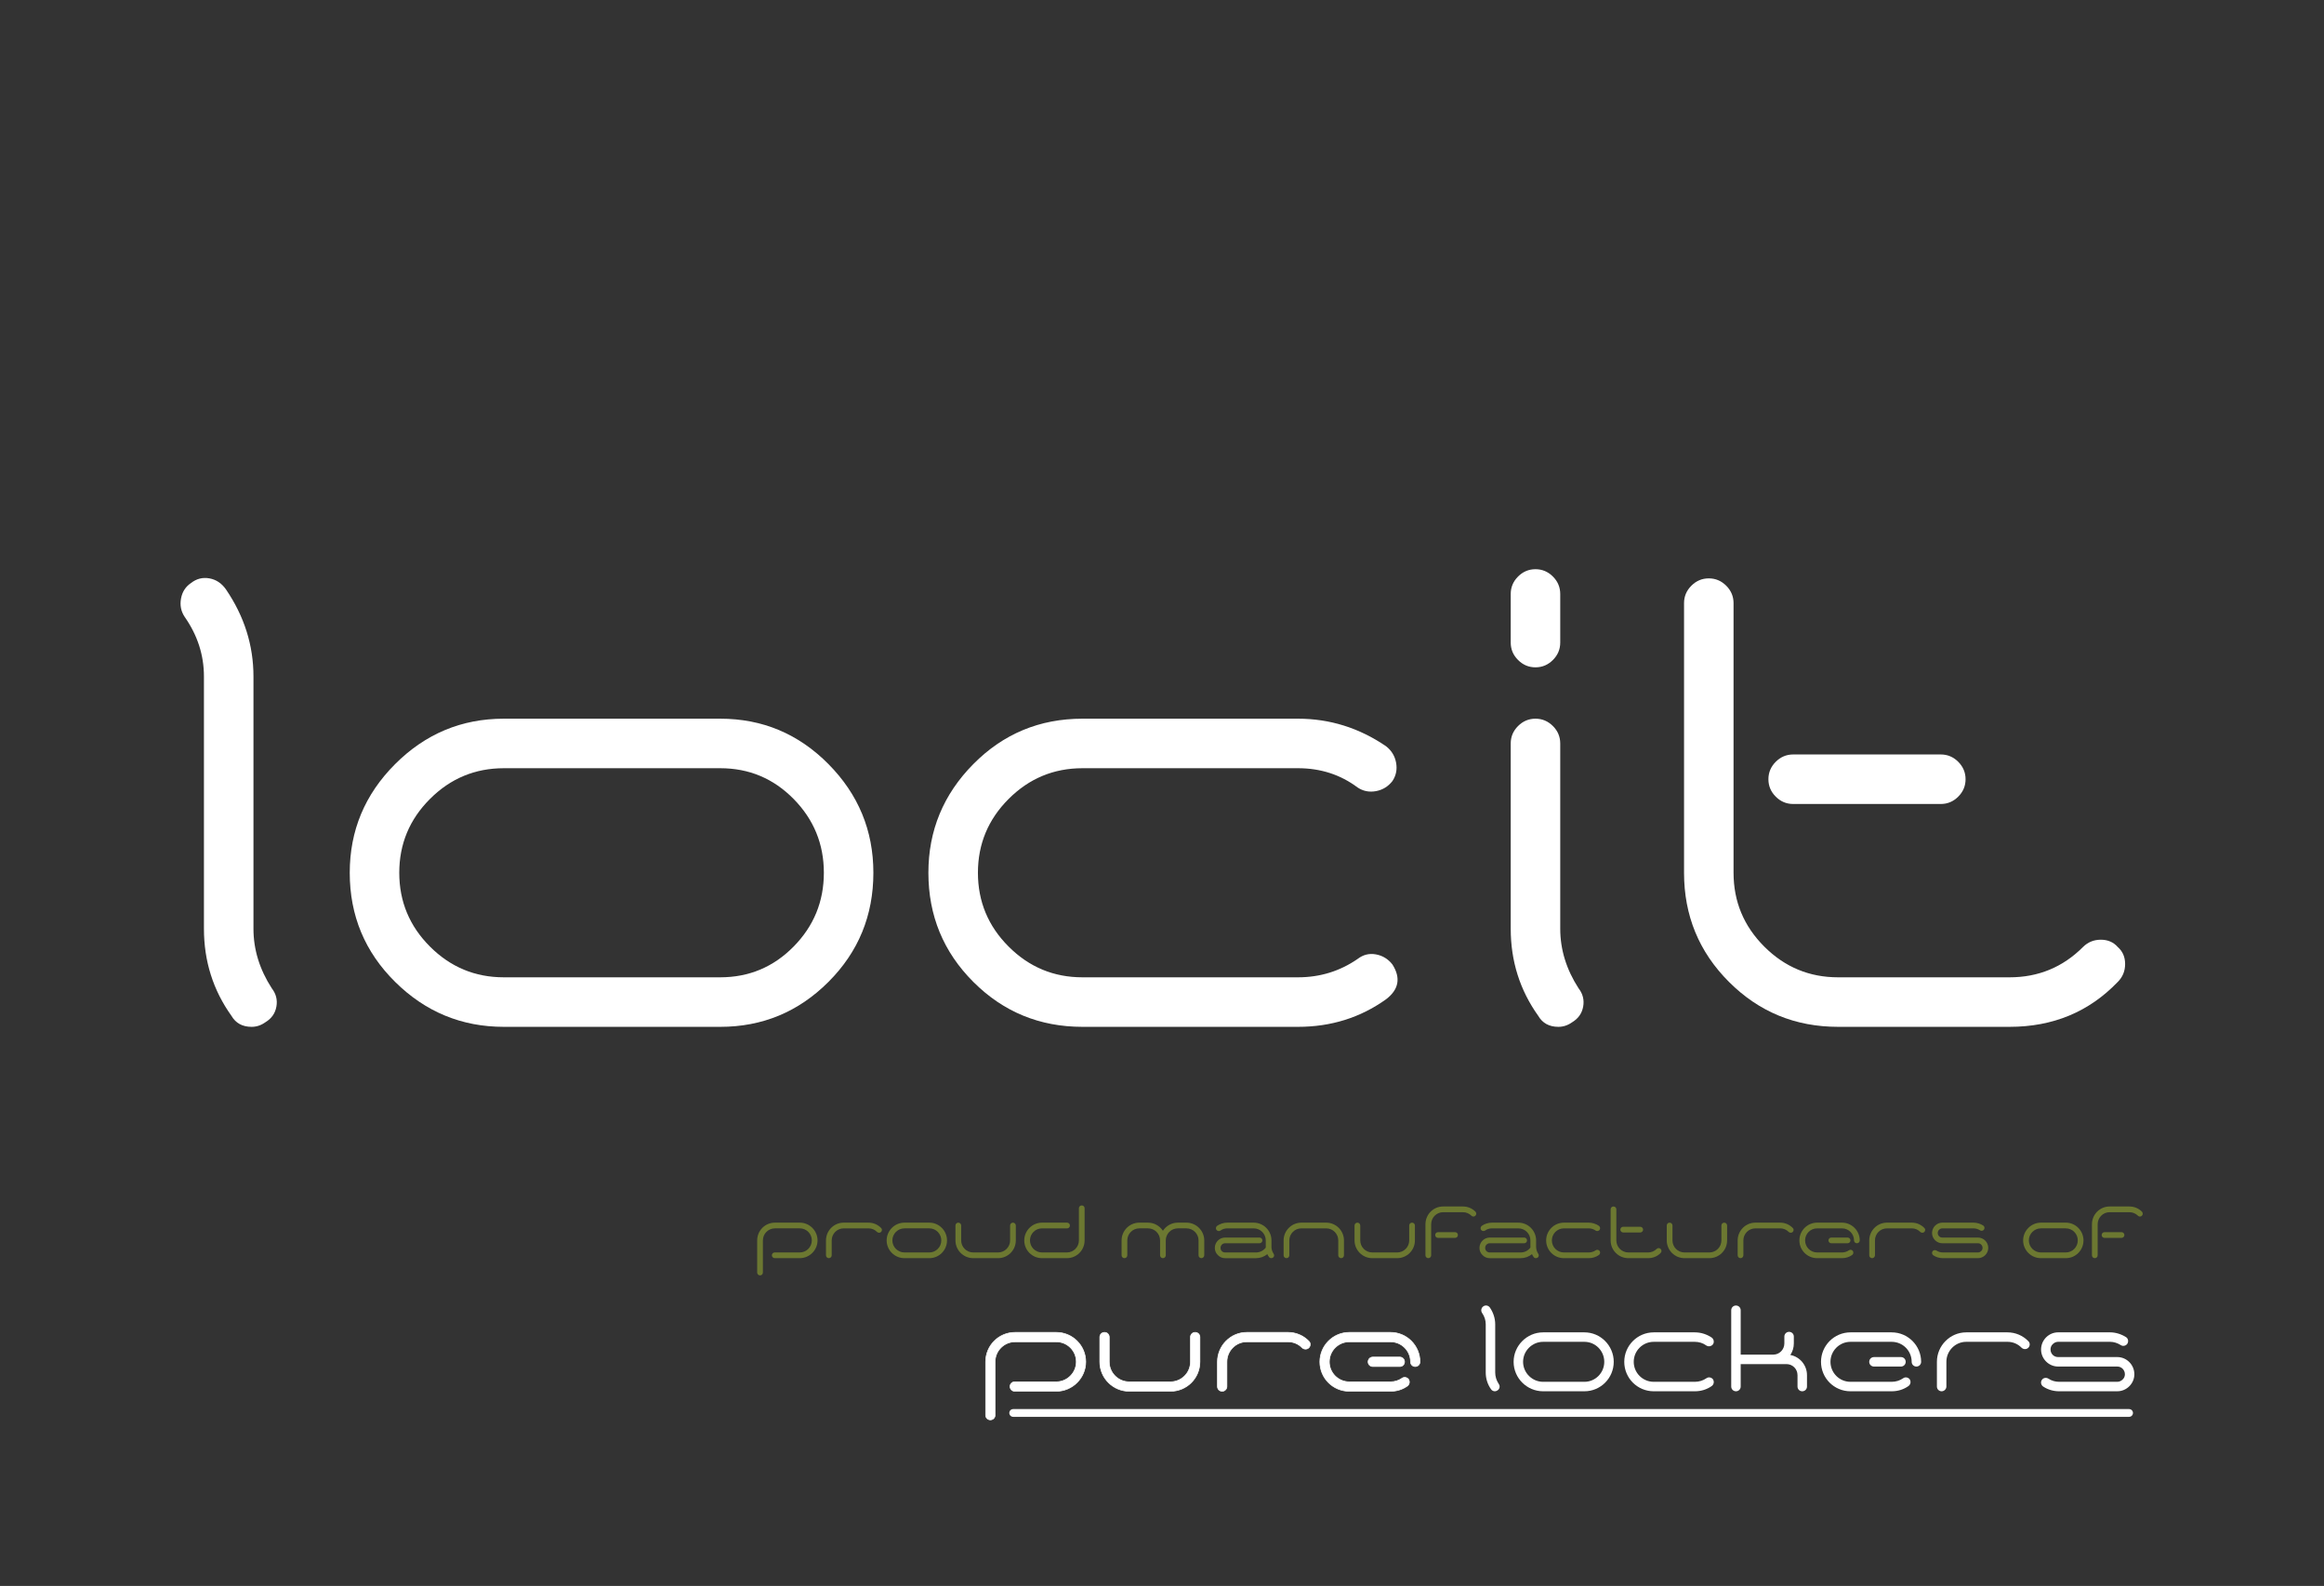
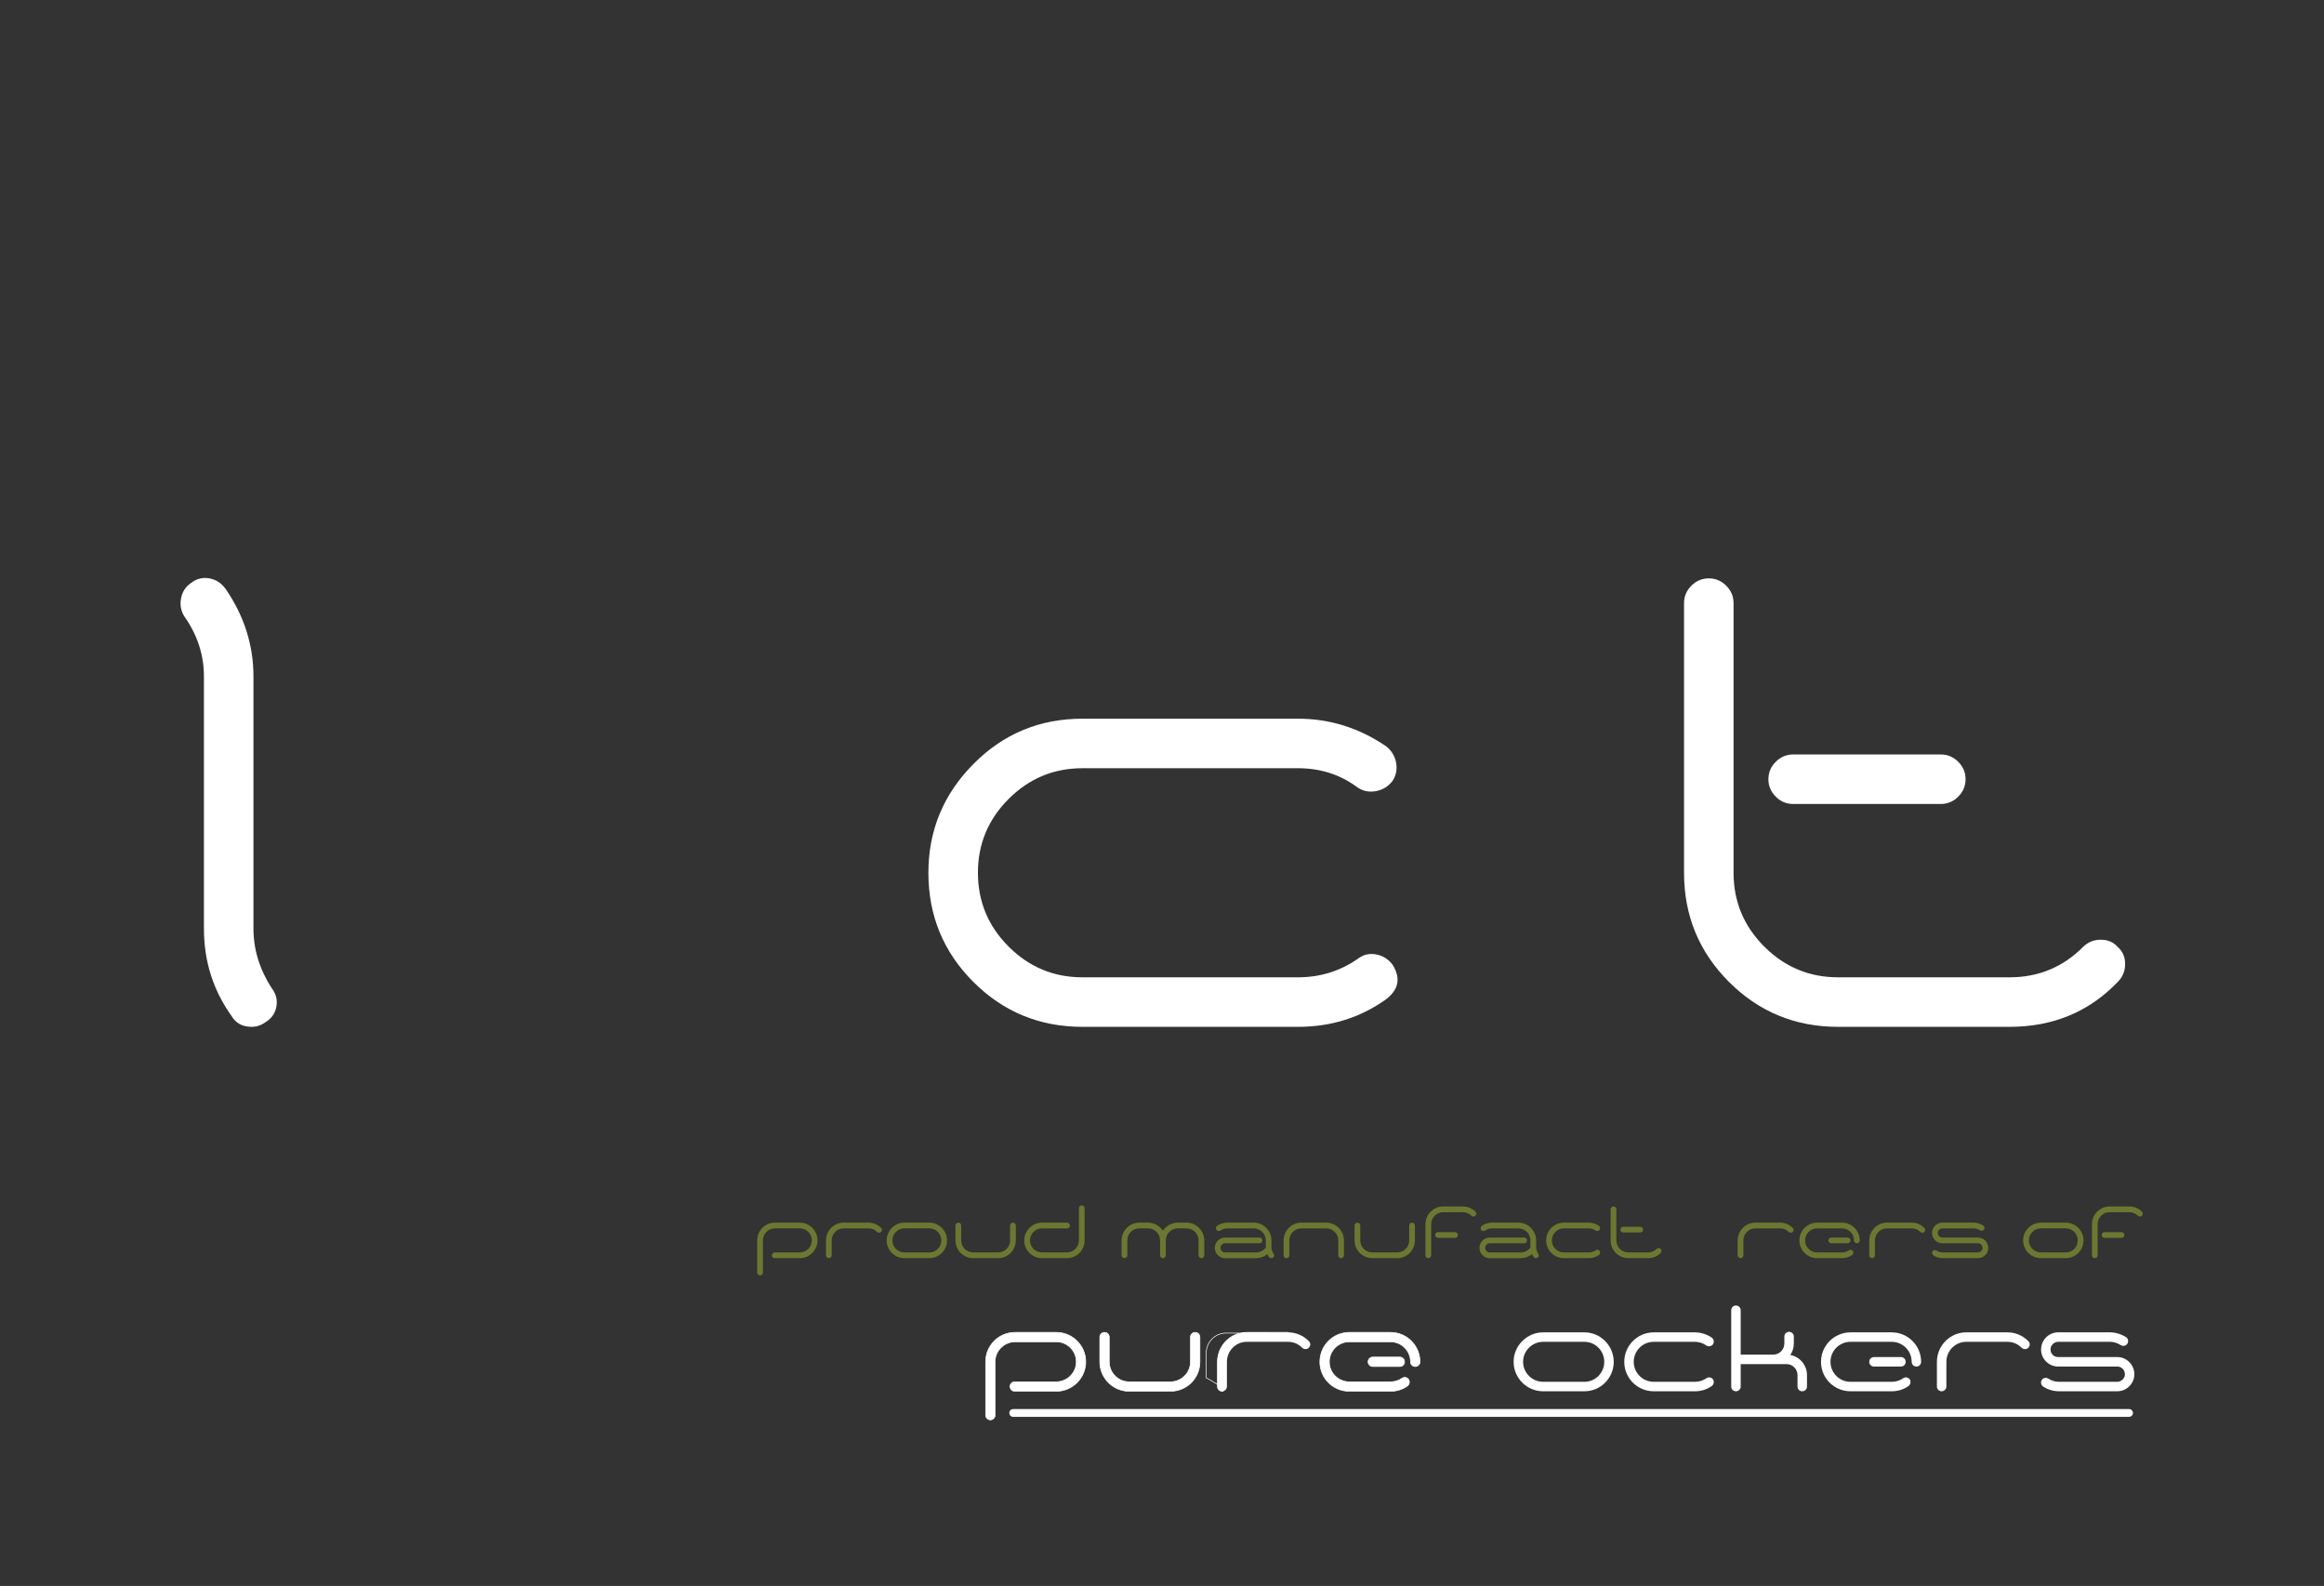
<svg xmlns="http://www.w3.org/2000/svg" xmlns:xlink="http://www.w3.org/1999/xlink" version="1.1" id="Layer_1" x="0px" y="0px" width="1499.129px" height="1022.949px" viewBox="0 0 1499.129 1022.949" enable-background="new 0 0 1499.129 1022.949" xml:space="preserve">
  <rect x="0" y="0" width="1499.129" height="1022.949" fill="#333333" stroke="none" />
  <g>
    <path fill="#FFFFFF" d="M149.301,655.236c-11.832-16.562-17.747-35.289-17.747-56.197V436.36c0-13.803-4.141-26.62-12.422-38.451   c-2.366-3.549-3.161-7.487-2.366-11.831c0.786-4.335,2.958-7.69,6.507-10.056c3.549-2.758,7.487-3.744,11.831-2.958   c4.335,0.795,7.884,3.158,10.648,7.099c11.831,17.358,17.747,36.085,17.747,56.198v162.679c0,13.412,3.938,26.23,11.831,38.451   c2.754,3.549,3.744,7.496,2.958,11.83c-0.795,4.346-3.161,7.688-7.099,10.057c-2.764,1.98-5.721,2.959-8.873,2.959   C156.4,662.335,152.056,659.968,149.301,655.236z" />
-     <path fill="#FFFFFF" d="M254.888,633.349c-19.521-19.316-29.282-42.787-29.282-70.396c0-27.211,9.761-50.578,29.282-70.101   c19.521-19.521,42.888-29.279,70.1-29.279h139.607c27.211,0,50.479,9.761,69.807,29.279c19.315,19.521,28.983,42.89,28.983,70.101   c0,27.609-9.668,51.078-28.983,70.396c-19.327,19.326-42.595,28.986-69.807,28.986H324.987   C297.775,662.335,274.409,652.675,254.888,633.349z M277.367,515.333c-13.217,13.217-19.817,29.088-19.817,47.619   c0,18.543,6.6,34.412,19.817,47.621c13.208,13.219,29.079,19.814,47.621,19.814h139.607c18.532,0,34.312-6.598,47.325-19.814   c13.014-13.207,19.521-29.078,19.521-47.621c0-18.531-6.51-34.402-19.521-47.619c-13.014-13.208-28.792-19.818-47.325-19.818   H324.987C306.446,495.516,290.575,502.125,277.367,515.333z" />
    <path fill="#FFFFFF" d="M627.862,633.349c-19.327-19.316-28.986-42.787-28.986-70.396c0-27.211,9.659-50.578,28.986-70.101   c19.315-19.521,42.786-29.279,70.396-29.279h139.018c20.502,0,39.432,5.916,56.788,17.747c3.552,2.764,5.714,6.312,6.509,10.646   c0.784,4.344,0,8.282-2.367,11.832c-2.764,3.549-6.312,5.721-10.646,6.507c-4.346,0.795-8.279,0-11.832-2.363   c-11.045-8.282-23.861-12.426-38.447-12.426H698.259c-18.542,0-34.412,6.609-47.621,19.817   c-13.217,13.219-19.814,29.088-19.814,47.621c0,18.541,6.6,34.412,19.814,47.621c13.208,13.217,29.079,19.814,47.621,19.814   h139.018c14.195,0,27.008-3.938,38.449-11.832c3.551-2.754,7.486-3.74,11.832-2.957c4.334,0.795,7.884,2.957,10.646,6.508   c5.52,8.68,4.143,16.178-4.145,22.48c-16.561,11.83-35.488,17.746-56.785,17.746H698.258   C670.648,662.335,647.181,652.675,627.862,633.349z" />
-     <path fill="#FFFFFF" d="M974.514,414.473V383.12c0-4.335,1.57-8.079,4.732-11.24c3.15-3.152,6.895-4.729,11.238-4.729   c4.336,0,8.078,1.578,11.236,4.729c3.152,3.161,4.732,6.905,4.732,11.24v31.353c0,4.347-1.58,8.087-4.732,11.239   c-3.158,3.161-6.9,4.732-11.236,4.732c-4.348,0-8.088-1.571-11.238-4.732C976.084,422.56,974.514,418.817,974.514,414.473z    M992.26,655.236c-11.832-16.562-17.746-35.289-17.746-56.197V479.544c0-4.335,1.57-8.079,4.732-11.24   c3.15-3.149,6.895-4.729,11.238-4.729c4.336,0,8.078,1.581,11.238,4.729c3.15,3.161,4.73,6.905,4.73,11.24v119.495   c0,13.412,3.938,26.229,11.832,38.451c2.754,3.549,3.744,7.496,2.957,11.832c-0.795,4.344-3.16,7.688-7.1,10.057   c-2.766,1.98-5.723,2.957-8.873,2.957C999.357,662.335,995.014,659.968,992.26,655.236z" />
    <path fill="#FFFFFF" d="M1115.297,633.349c-19.326-19.316-28.984-42.787-28.984-70.396V389.036c0-4.335,1.57-8.079,4.73-11.24   c3.152-3.152,6.896-4.729,11.24-4.729c4.334,0,8.078,1.578,11.238,4.729c3.15,3.161,4.73,6.905,4.73,11.24v173.917   c0,18.543,6.601,34.412,19.816,47.621c13.209,13.219,29.08,19.814,47.621,19.814h110.619c18.531,0,34.312-6.506,47.324-19.52   c3.152-3.152,6.996-4.732,11.535-4.732c4.529,0,8.182,1.58,10.943,4.732c3.15,2.764,4.73,6.414,4.73,10.941   c0,4.537-1.579,8.385-4.73,11.535c-18.541,19.326-41.809,28.986-69.804,28.986h-110.62   C1158.084,662.335,1134.616,652.675,1115.297,633.349z M1145.467,513.853c-3.162-3.149-4.73-6.894-4.73-11.237   c0-4.335,1.568-8.078,4.73-11.239c3.152-3.152,6.896-4.732,11.24-4.732h95.24c4.334,0,8.078,1.581,11.238,4.732   c3.15,3.161,4.73,6.904,4.73,11.239c0,4.345-1.58,8.088-4.73,11.237c-3.16,3.162-6.904,4.732-11.238,4.732h-95.24   C1152.362,518.585,1148.62,517.015,1145.467,513.853z" />
  </g>
  <g>
    <g opacity="0.7">
      <g>
        <g>
          <g>
            <g>
              <defs>
                <rect id="SVGID_1_" x="488.433" y="777.525" width="893.769" height="45.131" />
              </defs>
              <clipPath id="SVGID_2_">
                <use xlink:href="#SVGID_1_" overflow="visible" />
              </clipPath>
              <path clip-path="url(#SVGID_2_)" fill="#849630" d="M490.274,822.656c-1.022,0-1.844-0.816-1.844-1.842v-20.727        c0-6.34,5.113-11.455,11.454-11.455h16.021c6.271,0,11.454,5.115,11.454,11.455c0,6.271-5.184,11.453-11.454,11.453H499.75        c-1.021,0-1.841-0.887-1.841-1.84c0-1.023,0.816-1.842,1.841-1.842h16.157c4.295,0,7.771-3.545,7.771-7.771        c0-4.295-3.477-7.77-7.771-7.77h-16.021c-4.295,0-7.771,3.477-7.771,7.77v20.727        C492.115,821.839,491.297,822.656,490.274,822.656" />
            </g>
          </g>
        </g>
        <g>
          <g>
            <g>
              <defs>
                <rect id="SVGID_3_" x="488.433" y="777.525" width="893.769" height="45.131" />
              </defs>
              <clipPath id="SVGID_4_">
                <use xlink:href="#SVGID_3_" overflow="visible" />
              </clipPath>
              <path clip-path="url(#SVGID_4_)" fill="#849630" d="M534.657,811.544c-1.022,0-1.841-0.816-1.841-1.842v-9.611        c0-6.271,5.11-11.455,11.386-11.455h16.089c3,0,5.932,1.229,8.045,3.41c0.75,0.684,0.75,1.84,0,2.59        c-0.681,0.684-1.841,0.684-2.591,0c-1.434-1.5-3.408-2.316-5.454-2.316h-16.089c-4.229,0-7.704,3.479-7.704,7.771v9.611        C536.498,810.726,535.612,811.544,534.657,811.544" />
            </g>
          </g>
        </g>
        <g>
          <g>
            <g>
              <defs>
                <rect id="SVGID_5_" x="488.433" y="777.525" width="893.769" height="45.131" />
              </defs>
              <clipPath id="SVGID_6_">
                <use xlink:href="#SVGID_5_" overflow="visible" />
              </clipPath>
              <path clip-path="url(#SVGID_6_)" fill="#849630" d="M583.404,811.544c-6.272,0-11.454-5.115-11.454-11.455        c0-6.27,5.182-11.453,11.454-11.453h16.089c6.271,0,11.386,5.186,11.386,11.453c0,6.34-5.113,11.455-11.386,11.455H583.404z         M583.404,792.318c-4.229,0-7.772,3.477-7.772,7.771c0,4.293,3.545,7.771,7.772,7.771h16.089c4.227,0,7.704-3.48,7.704-7.771        c0-4.295-3.479-7.771-7.704-7.771H583.404z" />
            </g>
          </g>
        </g>
        <g>
          <g>
            <g>
              <defs>
                <rect id="SVGID_7_" x="488.433" y="777.525" width="893.769" height="45.131" />
              </defs>
              <clipPath id="SVGID_8_">
                <use xlink:href="#SVGID_7_" overflow="visible" />
              </clipPath>
              <path clip-path="url(#SVGID_8_)" fill="#849630" d="M627.787,811.544c-6.272,0-11.454-5.113-11.454-11.453v-9.611        c0-1.023,0.819-1.844,1.841-1.844c1.023,0,1.841,0.818,1.841,1.844v9.611c0,4.295,3.479,7.771,7.772,7.771h16.021        c4.296,0,7.772-3.479,7.772-7.771v-9.611c0-1.023,0.818-1.844,1.841-1.844c1.023,0,1.841,0.818,1.841,1.844v9.611        c0,6.34-5.11,11.453-11.454,11.453H627.787z" />
            </g>
          </g>
        </g>
        <g>
          <g>
            <g>
              <defs>
                <rect id="SVGID_9_" x="488.433" y="777.525" width="893.769" height="45.131" />
              </defs>
              <clipPath id="SVGID_10_">
                <use xlink:href="#SVGID_9_" overflow="visible" />
              </clipPath>
              <path clip-path="url(#SVGID_10_)" fill="#849630" d="M672.17,811.544c-6.34,0-11.454-5.113-11.454-11.453        c0-6.271,5.114-11.455,11.454-11.455h16.158c1.021,0,1.841,0.818,1.841,1.844c0,1.02-0.819,1.84-1.841,1.84H672.17        c-4.295,0-7.771,3.479-7.771,7.771s3.477,7.771,7.771,7.771h16.021c4.295,0,7.771-3.479,7.771-7.771v-20.729        c0-1.021,0.818-1.84,1.841-1.84c1.023,0,1.841,0.816,1.841,1.84v20.729c0,6.34-5.11,11.453-11.451,11.453H672.17        L672.17,811.544z" />
            </g>
          </g>
        </g>
        <g>
          <g>
            <g>
              <defs>
                <rect id="SVGID_11_" x="488.433" y="777.525" width="893.769" height="45.131" />
              </defs>
              <clipPath id="SVGID_12_">
                <use xlink:href="#SVGID_11_" overflow="visible" />
              </clipPath>
              <path clip-path="url(#SVGID_12_)" fill="#849630" d="M765.368,788.636c6.271,0,11.453,5.186,11.453,11.453v9.613        c0,1.023-0.889,1.84-1.841,1.84c-1.022,0-1.843-0.814-1.843-1.84v-9.613c0-4.295-3.545-7.77-7.771-7.77h-5.592        c-4.295,0-7.771,3.475-7.771,7.77v9.613c0,1.023-0.816,1.84-1.84,1.84c-1.024,0-1.841-0.814-1.841-1.84v-9.613        c0-4.295-3.479-7.77-7.772-7.77h-5.591c-4.295,0-7.771,3.475-7.771,7.77v9.613c0,1.023-0.818,1.84-1.844,1.84        c-1.021,0-1.84-0.814-1.84-1.84v-9.613c0-6.27,5.113-11.453,11.453-11.453h5.591c4.022,0,7.567,2.113,9.614,5.25        c2.045-3.137,5.59-5.25,9.611-5.25H765.368z" />
            </g>
          </g>
        </g>
        <g>
          <g>
            <g>
              <defs>
                <rect id="SVGID_13_" x="488.433" y="777.525" width="893.769" height="45.131" />
              </defs>
              <clipPath id="SVGID_14_">
                <use xlink:href="#SVGID_13_" overflow="visible" />
              </clipPath>
              <path clip-path="url(#SVGID_14_)" fill="#849630" d="M821.135,811.203c-0.342,0.205-0.682,0.342-1.092,0.342        c-0.545,0-1.158-0.271-1.498-0.816c-0.41-0.547-0.75-1.16-1.021-1.771c-2.048,1.637-4.568,2.59-7.295,2.59H790.25        c-1.77,0-3.408-0.682-4.635-1.979c-1.295-1.229-1.979-2.861-1.979-4.637c0-3.682,3-6.682,6.613-6.682h22.225        c1.023,0,1.846,0.816,1.846,1.842c0,1.021-0.82,1.84-1.846,1.84H790.25c-1.637,0-2.932,1.363-2.932,3        c0,1.639,1.295,2.934,2.932,2.934h19.979c2.451,0,4.771-1.158,6.271-3.137v-0.479v-4.158c0-4.297-3.475-7.771-7.771-7.771        h-17.047c-1.637,0-3.137,0.479-4.432,1.434c-0.887,0.545-1.977,0.34-2.59-0.479c-0.547-0.818-0.34-1.979,0.477-2.594        c1.908-1.295,4.158-2.045,6.545-2.045h17.047c6.342,0,11.451,5.184,11.451,11.455v4.158c0,1.566,0.479,3.066,1.363,4.432        C822.159,809.5,821.954,810.658,821.135,811.203" />
            </g>
          </g>
        </g>
        <g>
          <g>
            <g>
              <defs>
                <rect id="SVGID_15_" x="488.433" y="777.525" width="893.769" height="45.131" />
              </defs>
              <clipPath id="SVGID_16_">
                <use xlink:href="#SVGID_15_" overflow="visible" />
              </clipPath>
              <path clip-path="url(#SVGID_16_)" fill="#849630" d="M865.11,811.544c-1.023,0-1.844-0.816-1.844-1.842v-9.611        c0-4.297-3.477-7.771-7.771-7.771h-16.021c-4.295,0-7.771,3.479-7.771,7.771v9.611c0,1.023-0.818,1.842-1.84,1.842        c-1.023,0-1.843-0.816-1.843-1.842v-9.611c0-6.271,5.112-11.455,11.452-11.455h16.021c6.342,0,11.453,5.184,11.453,11.455        v9.611C866.95,810.726,866.131,811.544,865.11,811.544" />
            </g>
          </g>
        </g>
        <g>
          <g>
            <g>
              <defs>
                <rect id="SVGID_17_" x="488.433" y="777.525" width="893.769" height="45.131" />
              </defs>
              <clipPath id="SVGID_18_">
                <use xlink:href="#SVGID_17_" overflow="visible" />
              </clipPath>
              <path clip-path="url(#SVGID_18_)" fill="#849630" d="M885.221,811.544c-6.27,0-11.453-5.113-11.453-11.453v-9.611        c0-1.023,0.818-1.844,1.846-1.844c1.02,0,1.84,0.818,1.84,1.844v9.611c0,4.295,3.477,7.771,7.771,7.771h16.021        c4.295,0,7.771-3.479,7.771-7.771v-9.611c0-1.023,0.816-1.844,1.844-1.844c1.021,0,1.842,0.818,1.842,1.844v9.611        c0,6.34-5.115,11.453-11.455,11.453H885.221z" />
            </g>
          </g>
        </g>
        <g>
          <g>
            <g>
              <defs>
                <rect id="SVGID_19_" x="488.433" y="777.525" width="893.769" height="45.131" />
              </defs>
              <clipPath id="SVGID_20_">
                <use xlink:href="#SVGID_19_" overflow="visible" />
              </clipPath>
              <path clip-path="url(#SVGID_20_)" fill="#849630" d="M921.356,811.544c-1.023,0-1.844-0.816-1.844-1.842V789.66        c0-6.342,5.113-11.453,11.387-11.453h12.749c3.065,0,5.933,1.158,8.112,3.34c0.684,0.75,0.684,1.908,0,2.59        c-0.75,0.75-1.907,0.75-2.592,0c-1.5-1.432-3.408-2.246-5.521-2.246h-12.75c-4.229,0-7.703,3.477-7.703,7.77v20.043        C923.196,810.724,922.377,811.544,921.356,811.544 M927.627,798.455c-1.021,0-1.842-0.818-1.842-1.842        c0-1.021,0.82-1.842,1.842-1.842h10.979c1.021,0,1.842,0.816,1.842,1.842c0,1.02-0.818,1.842-1.842,1.842H927.627z" />
            </g>
          </g>
        </g>
        <g>
          <g>
            <g>
              <defs>
                <rect id="SVGID_21_" x="488.433" y="777.525" width="893.769" height="45.131" />
              </defs>
              <clipPath id="SVGID_22_">
                <use xlink:href="#SVGID_21_" overflow="visible" />
              </clipPath>
              <path clip-path="url(#SVGID_22_)" fill="#849630" d="M991.852,811.203c-0.344,0.205-0.684,0.342-1.094,0.342        c-0.545,0-1.156-0.271-1.498-0.816c-0.408-0.547-0.75-1.16-1.021-1.771c-2.045,1.637-4.568,2.59-7.295,2.59h-19.979        c-1.77,0-3.408-0.682-4.635-1.979c-1.295-1.229-1.977-2.861-1.977-4.637c0-3.682,2.998-6.682,6.609-6.682h22.229        c1.021,0,1.842,0.816,1.842,1.842c0,1.021-0.82,1.84-1.842,1.84h-22.229c-1.637,0-2.932,1.363-2.932,3        c0,1.639,1.295,2.934,2.932,2.934h19.979c2.452,0,4.77-1.158,6.27-3.137v-0.479v-4.158c0-4.297-3.475-7.771-7.77-7.771        h-17.046c-1.64,0-3.14,0.479-4.435,1.434c-0.887,0.545-1.977,0.34-2.59-0.479c-0.547-0.818-0.34-1.979,0.478-2.594        c1.907-1.295,4.157-2.045,6.547-2.045h17.046c6.34,0,11.452,5.184,11.452,11.455v4.158c0,1.566,0.478,3.066,1.36,4.432        C992.874,809.5,992.668,810.658,991.852,811.203" />
            </g>
          </g>
        </g>
        <g>
          <g>
            <g>
              <defs>
                <rect id="SVGID_23_" x="488.433" y="777.525" width="893.769" height="45.131" />
              </defs>
              <clipPath id="SVGID_24_">
                <use xlink:href="#SVGID_23_" overflow="visible" />
              </clipPath>
              <path clip-path="url(#SVGID_24_)" fill="#849630" d="M1008.827,811.544c-6.342,0-11.455-5.113-11.455-11.453        c0-6.271,5.113-11.455,11.455-11.455h16.02c2.318,0,4.639,0.75,6.548,2.045c0.815,0.615,1.021,1.771,0.478,2.594        c-0.613,0.816-1.771,1.02-2.59,0.479c-1.297-0.955-2.865-1.434-4.433-1.434h-16.021c-4.295,0-7.771,3.479-7.771,7.771        s3.478,7.771,7.771,7.771h16.021c1.565,0,3.136-0.48,4.433-1.363c0.817-0.613,1.977-0.408,2.59,0.408        c0.545,0.887,0.342,1.979-0.478,2.592c-1.909,1.363-4.229,2.045-6.548,2.045H1008.827L1008.827,811.544z" />
            </g>
          </g>
        </g>
        <g>
          <g>
            <g>
              <defs>
                <rect id="SVGID_25_" x="488.433" y="777.525" width="893.769" height="45.131" />
              </defs>
              <clipPath id="SVGID_26_">
                <use xlink:href="#SVGID_25_" overflow="visible" />
              </clipPath>
              <path clip-path="url(#SVGID_26_)" fill="#849630" d="M1050.415,811.542c-6.34,0-11.453-5.113-11.453-11.453v-20.043        c0-1.021,0.816-1.84,1.842-1.84c1.021,0,1.839,0.816,1.839,1.84v20.043c0,4.295,3.479,7.773,7.772,7.773h12.75        c2.045,0,4.021-0.82,5.453-2.25c0.75-0.75,1.908-0.75,2.592,0c0.75,0.68,0.75,1.84,0,2.59c-2.115,2.182-4.979,3.34-8.045,3.34        H1050.415L1050.415,811.542z M1047.073,794.978c-1.021,0-1.84-0.818-1.84-1.846c0-1.02,0.816-1.84,1.84-1.84h10.979        c1.021,0,1.84,0.818,1.84,1.84c0,1.023-0.816,1.846-1.84,1.846H1047.073z" />
            </g>
          </g>
        </g>
        <g>
          <g>
            <g>
              <defs>
                <rect id="SVGID_27_" x="488.433" y="777.525" width="893.769" height="45.131" />
              </defs>
              <clipPath id="SVGID_28_">
                <use xlink:href="#SVGID_27_" overflow="visible" />
              </clipPath>
-               <path clip-path="url(#SVGID_28_)" fill="#849630" d="M1086.616,811.544c-6.271,0-11.451-5.113-11.451-11.453v-9.611        c0-1.023,0.814-1.844,1.84-1.844c1.021,0,1.842,0.818,1.842,1.844v9.611c0,4.295,3.479,7.771,7.771,7.771h16.02        c4.295,0,7.773-3.479,7.773-7.771v-9.611c0-1.023,0.814-1.844,1.842-1.844c1.021,0,1.84,0.818,1.84,1.844v9.611        c0,6.34-5.113,11.453-11.455,11.453H1086.616z" />
            </g>
          </g>
        </g>
        <g>
          <g>
            <g>
              <defs>
                <rect id="SVGID_29_" x="488.433" y="777.525" width="893.769" height="45.131" />
              </defs>
              <clipPath id="SVGID_30_">
                <use xlink:href="#SVGID_29_" overflow="visible" />
              </clipPath>
              <path clip-path="url(#SVGID_30_)" fill="#849630" d="M1122.75,811.544c-1.021,0-1.84-0.816-1.84-1.842v-9.611        c0-6.271,5.113-11.455,11.385-11.455h16.09c3,0,5.934,1.229,8.045,3.41c0.75,0.684,0.75,1.84,0,2.59        c-0.682,0.684-1.842,0.684-2.592,0c-1.432-1.5-3.408-2.316-5.453-2.316h-16.09c-4.227,0-7.703,3.479-7.703,7.771v9.611        C1124.592,810.726,1123.706,811.544,1122.75,811.544" />
            </g>
          </g>
        </g>
        <g>
          <g>
            <g>
              <defs>
                <rect id="SVGID_31_" x="488.433" y="777.525" width="893.769" height="45.131" />
              </defs>
              <clipPath id="SVGID_32_">
                <use xlink:href="#SVGID_31_" overflow="visible" />
              </clipPath>
              <path clip-path="url(#SVGID_32_)" fill="#849630" d="M1172.178,811.542c-6.34,0-11.453-5.111-11.453-11.453        c0-6.27,5.113-11.453,11.453-11.453h16.023c6.34,0,11.453,5.186,11.453,11.453c0,1.023-0.818,1.842-1.844,1.842        c-1.022,0-1.842-0.814-1.842-1.842c0-4.295-3.477-7.77-7.77-7.77h-16.023c-4.295,0-7.771,3.475-7.771,7.77        s3.479,7.773,7.771,7.773h16.023c1.635,0,3.135-0.48,4.43-1.365c0.82-0.613,1.979-0.408,2.592,0.41        c0.545,0.885,0.344,1.977-0.477,2.59c-1.91,1.365-4.16,2.045-6.545,2.045H1172.178L1172.178,811.542z M1181.314,801.931        c-1.021,0-1.843-0.814-1.843-1.842c0-1.021,0.818-1.84,1.843-1.84h10.498c1.021,0,1.843,0.818,1.843,1.84        c0,1.023-0.818,1.842-1.843,1.842H1181.314z" />
            </g>
          </g>
        </g>
        <g>
          <g>
            <g>
              <defs>
                <rect id="SVGID_33_" x="488.433" y="777.525" width="893.769" height="45.131" />
              </defs>
              <clipPath id="SVGID_34_">
                <use xlink:href="#SVGID_33_" overflow="visible" />
              </clipPath>
              <path clip-path="url(#SVGID_34_)" fill="#849630" d="M1207.631,811.544c-1.021,0-1.842-0.816-1.842-1.842v-9.611        c0-6.271,5.113-11.455,11.385-11.455h16.092c3,0,5.934,1.229,8.045,3.41c0.75,0.684,0.75,1.84,0,2.59        c-0.684,0.684-1.842,0.684-2.592,0c-1.432-1.5-3.408-2.316-5.453-2.316h-16.092c-4.227,0-7.701,3.479-7.701,7.771v9.611        C1209.473,810.726,1208.584,811.544,1207.631,811.544" />
            </g>
          </g>
        </g>
        <g>
          <g>
            <g>
              <defs>
                <rect id="SVGID_35_" x="488.433" y="777.525" width="893.769" height="45.131" />
              </defs>
              <clipPath id="SVGID_36_">
                <use xlink:href="#SVGID_35_" overflow="visible" />
              </clipPath>
              <path clip-path="url(#SVGID_36_)" fill="#849630" d="M1253.309,811.544c-2.182,0-4.359-0.613-6.203-1.842        c-0.814-0.545-1.092-1.703-0.547-2.521c0.547-0.889,1.705-1.094,2.594-0.547c1.227,0.816,2.656,1.229,4.156,1.229h22.637        c0.75,0,1.5-0.34,2.047-0.885c0.609-0.547,0.885-1.297,0.885-2.047c0-1.639-1.295-3-2.932-3h-23.043        c-3.613,0-6.613-3-6.613-6.613c0-3.684,3-6.684,6.613-6.684h20.18c2.182,0,4.363,0.684,6.205,1.844        c0.885,0.545,1.09,1.703,0.545,2.59c-0.545,0.816-1.705,1.092-2.521,0.545c-1.297-0.816-2.729-1.295-4.229-1.295h-20.18        c-0.75,0-1.5,0.342-2.049,0.887c-0.609,0.547-0.887,1.297-0.887,2.113c0,1.637,1.295,2.934,2.936,2.934h23.043        c3.609,0,6.609,2.998,6.609,6.684c0,3.609-3,6.609-6.609,6.609H1253.309L1253.309,811.544z" />
            </g>
          </g>
        </g>
        <g>
          <g>
            <g>
              <defs>
                <rect id="SVGID_37_" x="488.433" y="777.525" width="893.769" height="45.131" />
              </defs>
              <clipPath id="SVGID_38_">
                <use xlink:href="#SVGID_37_" overflow="visible" />
              </clipPath>
              <path clip-path="url(#SVGID_38_)" fill="#849630" d="M1316.508,811.544c-6.27,0-11.453-5.115-11.453-11.455        c0-6.27,5.186-11.453,11.453-11.453h16.092c6.271,0,11.387,5.186,11.387,11.453c0,6.34-5.113,11.455-11.387,11.455H1316.508z         M1316.508,792.318c-4.227,0-7.77,3.477-7.77,7.771c0,4.293,3.545,7.771,7.77,7.771h16.092c4.229,0,7.701-3.48,7.701-7.771        c0-4.295-3.477-7.771-7.701-7.771H1316.508z" />
            </g>
          </g>
        </g>
        <g>
          <g>
            <g>
              <defs>
                <rect id="SVGID_39_" x="488.433" y="777.525" width="893.769" height="45.131" />
              </defs>
              <clipPath id="SVGID_40_">
                <use xlink:href="#SVGID_39_" overflow="visible" />
              </clipPath>
              <path clip-path="url(#SVGID_40_)" fill="#849630" d="M1351.28,811.544c-1.023,0-1.84-0.816-1.84-1.842V789.66        c0-6.342,5.109-11.453,11.383-11.453h12.75c3.067,0,5.932,1.158,8.113,3.34c0.682,0.75,0.682,1.908,0,2.59        c-0.75,0.75-1.908,0.75-2.594,0c-1.5-1.432-3.406-2.246-5.521-2.246h-12.75c-4.229,0-7.703,3.477-7.703,7.77v20.043        C1353.12,810.724,1352.301,811.544,1351.28,811.544 M1357.551,798.455c-1.021,0-1.842-0.818-1.842-1.842        c0-1.021,0.82-1.842,1.842-1.842h10.979c1.02,0,1.84,0.816,1.84,1.842c0,1.02-0.818,1.842-1.84,1.842H1357.551z" />
            </g>
          </g>
        </g>
      </g>
    </g>
    <path fill="#FFFFFF" d="M638.854,915.843c-1.696,0-3.056-1.355-3.056-3.055v-34.387c0-10.521,8.484-19.004,19.004-19.004h26.582   c10.407,0,19.004,8.48,19.004,19.004c0,10.404-8.597,19.004-19.004,19.004h-26.808c-1.697,0-3.055-1.475-3.055-3.059   c0-1.693,1.355-3.053,3.055-3.053h26.808c7.126,0,12.896-5.883,12.896-12.895c0-7.127-5.771-12.896-12.896-12.896h-26.582   c-7.126,0-12.896,5.771-12.896,12.896v34.385C641.905,914.486,640.548,915.843,638.854,915.843" />
    <path fill="none" stroke="#FFFFFF" stroke-width="0.417" stroke-miterlimit="10" d="M638.854,915.843   c-1.696,0-3.056-1.355-3.056-3.055v-34.387c0-10.521,8.484-19.004,19.004-19.004h26.582c10.407,0,19.004,8.48,19.004,19.004   c0,10.404-8.597,19.004-19.004,19.004h-26.808c-1.697,0-3.055-1.475-3.055-3.059c0-1.693,1.355-3.053,3.055-3.053h26.808   c7.126,0,12.896-5.883,12.896-12.895c0-7.127-5.771-12.896-12.896-12.896h-26.582c-7.126,0-12.896,5.771-12.896,12.896v34.385   C641.905,914.486,640.548,915.843,638.854,915.843z" />
    <path fill="#FFFFFF" d="M728.438,897.406c-10.405,0-19.004-8.484-19.004-19.004v-15.949c0-1.697,1.357-3.055,3.057-3.055   c1.697,0,3.054,1.355,3.054,3.055v15.949c0,7.125,5.771,12.895,12.896,12.895h26.581c7.129,0,12.896-5.77,12.896-12.895v-15.949   c0-1.697,1.359-3.055,3.055-3.055c1.697,0,3.059,1.355,3.059,3.055v15.949c0,10.52-8.484,19.004-19.004,19.004H728.438z" />
    <path fill="none" stroke="#FFFFFF" stroke-width="0.417" stroke-miterlimit="10" d="M728.438,897.406   c-10.405,0-19.004-8.484-19.004-19.004v-15.949c0-1.697,1.357-3.055,3.057-3.055c1.697,0,3.054,1.355,3.054,3.055v15.949   c0,7.125,5.771,12.895,12.896,12.895h26.581c7.129,0,12.896-5.77,12.896-12.895v-15.949c0-1.697,1.359-3.055,3.055-3.055   c1.697,0,3.059,1.355,3.059,3.055v15.949c0,10.52-8.484,19.004-19.004,19.004H728.438z" />
    <path fill="#FFFFFF" d="M788.387,897.406c-1.695,0-3.055-1.357-3.055-3.057v-15.947c0-10.406,8.484-19.004,18.891-19.004h26.695   c4.979,0,9.842,2.037,13.348,5.652c1.246,1.135,1.246,3.057,0,4.301c-1.131,1.131-3.055,1.131-4.297,0   c-2.377-2.486-5.654-3.848-9.051-3.848h-26.695c-7.014,0-12.779,5.771-12.779,12.896v15.945   C791.44,896.048,789.971,897.406,788.387,897.406" />
-     <path fill="none" stroke="#FFFFFF" stroke-width="0.417" stroke-miterlimit="10" d="M788.387,897.406   c-1.695,0-3.055-1.357-3.055-3.057v-15.947c0-10.406,8.484-19.004,18.891-19.004h26.695c4.979,0,9.842,2.037,13.348,5.652   c1.246,1.135,1.246,3.057,0,4.301c-1.131,1.131-3.055,1.131-4.297,0c-2.377-2.486-5.654-3.848-9.051-3.848h-26.695   c-7.014,0-12.779,5.771-12.779,12.896v15.945C791.44,896.048,789.971,897.406,788.387,897.406z" />
+     <path fill="none" stroke="#FFFFFF" stroke-width="0.417" stroke-miterlimit="10" d="M788.387,897.406   c-1.695,0-3.055-1.357-3.055-3.057v-15.947c0-10.406,8.484-19.004,18.891-19.004h26.695c1.246,1.135,1.246,3.057,0,4.301c-1.131,1.131-3.055,1.131-4.297,0c-2.377-2.486-5.654-3.848-9.051-3.848h-26.695   c-7.014,0-12.779,5.771-12.779,12.896v15.945C791.44,896.048,789.971,897.406,788.387,897.406z" />
    <path fill="#FFFFFF" d="M870.396,897.406c-10.521,0-19.007-8.484-19.007-19.004c0-10.406,8.482-19.004,19.007-19.004h26.582   c10.521,0,19.005,8.598,19.005,19.004c0,1.693-1.359,3.053-3.059,3.053c-1.693,0-3.053-1.357-3.053-3.053   c0-7.127-5.771-12.896-12.896-12.896h-26.582c-7.125,0-12.896,5.771-12.896,12.896s5.771,12.895,12.896,12.895h26.582   c2.716,0,5.202-0.791,7.354-2.262c1.357-1.018,3.279-0.678,4.297,0.678c0.906,1.475,0.566,3.281-0.791,4.299   c-3.168,2.266-6.898,3.396-10.855,3.396L870.396,897.406L870.396,897.406z M885.551,881.455c-1.691,0-3.053-1.357-3.053-3.053   c0-1.697,1.357-3.059,3.053-3.059h17.42c1.697,0,3.059,1.359,3.059,3.059c0,1.693-1.357,3.053-3.059,3.053H885.551z" />
    <path fill="none" stroke="#FFFFFF" stroke-width="0.417" stroke-miterlimit="10" d="M870.396,897.406   c-10.521,0-19.007-8.484-19.007-19.004c0-10.406,8.482-19.004,19.007-19.004h26.582c10.521,0,19.005,8.598,19.005,19.004   c0,1.693-1.359,3.053-3.059,3.053c-1.693,0-3.053-1.357-3.053-3.053c0-7.127-5.771-12.896-12.896-12.896h-26.582   c-7.125,0-12.896,5.771-12.896,12.896s5.771,12.895,12.896,12.895h26.582c2.716,0,5.202-0.791,7.354-2.262   c1.357-1.018,3.279-0.678,4.297,0.678c0.906,1.475,0.566,3.281-0.791,4.299c-3.168,2.266-6.898,3.396-10.855,3.396L870.396,897.406   L870.396,897.406z M885.551,881.455c-1.691,0-3.053-1.357-3.053-3.053c0-1.697,1.357-3.059,3.053-3.059h17.42   c1.697,0,3.059,1.359,3.059,3.059c0,1.693-1.357,3.053-3.059,3.053H885.551z" />
-     <path fill="#FFFFFF" d="M964.278,897.406c-0.906,0-1.925-0.453-2.49-1.357c-2.262-3.168-3.394-6.898-3.394-10.746v-31.105   c0-2.604-0.791-5.09-2.375-7.354c-0.903-1.355-0.563-3.277,0.791-4.186c1.356-1.021,3.278-0.68,4.3,0.793   c2.146,3.166,3.395,6.898,3.395,10.744V885.3c0,2.604,0.791,5.092,2.263,7.354c1.021,1.354,0.679,3.277-0.791,4.186   C965.521,897.177,964.842,897.406,964.278,897.406" />
    <path fill="#FFFFFF" d="M995.383,897.404c-10.406,0-19.004-8.482-19.004-19.002c0-10.408,8.598-19.004,19.004-19.004h26.695   c10.406,0,18.889,8.596,18.889,19.004c0,10.52-8.479,19.002-18.889,19.002H995.383z M995.383,865.507   c-7.014,0-12.895,5.771-12.895,12.896c0,7.127,5.881,12.895,12.895,12.895h26.695c7.012,0,12.781-5.77,12.781-12.895   s-5.771-12.896-12.781-12.896H995.383z" />
    <path fill="#FFFFFF" d="M1066.758,897.406c-10.52,0-19.004-8.484-19.004-19.004c0-10.406,8.484-19.004,19.004-19.004h26.582   c3.846,0,7.693,1.244,10.859,3.395c1.354,1.02,1.697,2.939,0.793,4.297c-1.021,1.357-2.943,1.697-4.299,0.793   c-2.148-1.584-4.752-2.375-7.354-2.375h-26.582c-7.127,0-12.895,5.77-12.895,12.896c0,7.125,5.768,12.896,12.895,12.896h26.582   c2.604,0,5.203-0.793,7.354-2.264c1.354-1.018,3.279-0.678,4.299,0.68c0.904,1.473,0.562,3.279-0.793,4.299   c-3.166,2.264-7.014,3.396-10.859,3.396h-26.582V897.406z" />
    <path fill="#FFFFFF" d="M1165.622,886.998v7.354c0,1.695-1.357,3.055-3.056,3.055c-1.697,0-3.056-1.357-3.056-3.055v-7.354   c0-3.959-3.168-7.127-7.127-7.127h-29.521v14.479c0,1.697-1.355,3.057-3.055,3.057c-1.696,0-3.057-1.357-3.057-3.057v-49.203   c0-1.695,1.357-3.059,3.057-3.059c1.695,0,3.055,1.359,3.055,3.059v28.615h21.041c3.959,0,7.125-3.277,7.125-7.236v-4.412   c0-1.695,1.355-3.053,3.055-3.053s3.055,1.354,3.055,3.053v4.412c0,2.715-0.793,5.312-2.262,7.467   C1160.983,875.121,1165.622,880.55,1165.622,886.998" />
    <path fill="#FFFFFF" d="M1193.67,897.406c-10.52,0-19.004-8.484-19.004-19.004c0-10.406,8.484-19.004,19.004-19.004h26.582   c10.521,0,19.004,8.598,19.004,19.004c0,1.693-1.355,3.053-3.055,3.053c-1.695,0-3.053-1.357-3.053-3.053   c0-7.127-5.771-12.896-12.896-12.896h-26.584c-7.125,0-12.895,5.771-12.895,12.896s5.77,12.895,12.895,12.895h26.584   c2.713,0,5.203-0.791,7.354-2.262c1.354-1.018,3.277-0.678,4.297,0.678c0.905,1.475,0.564,3.281-0.791,4.299   c-3.168,2.266-6.9,3.396-10.859,3.396L1193.67,897.406L1193.67,897.406z M1208.829,881.455c-1.697,0-3.056-1.357-3.056-3.053   c0-1.697,1.356-3.059,3.056-3.059h17.42c1.695,0,3.053,1.359,3.053,3.059c0,1.693-1.354,3.053-3.053,3.053H1208.829z" />
    <path fill="#FFFFFF" d="M1252.489,897.406c-1.697,0-3.059-1.357-3.059-3.057v-15.947c0-10.406,8.484-19.004,18.895-19.004h26.692   c4.979,0,9.845,2.037,13.353,5.652c1.242,1.135,1.242,3.057,0,4.301c-1.133,1.131-3.058,1.131-4.301,0   c-2.375-2.486-5.654-3.848-9.052-3.848h-26.692c-7.015,0-12.783,5.771-12.783,12.896v15.945   C1255.542,896.048,1254.073,897.406,1252.489,897.406" />
    <path fill="#FFFFFF" d="M1328.276,897.406c-3.621,0-7.24-1.021-10.296-3.057c-1.356-0.902-1.812-2.826-0.903-4.186   c0.903-1.473,2.828-1.811,4.299-0.906c2.035,1.357,4.412,2.037,6.899,2.037h37.554c1.246,0,2.489-0.564,3.395-1.471   c1.021-0.906,1.473-2.15,1.473-3.396c0-2.715-2.148-4.979-4.863-4.979h-38.234c-5.993,0-10.971-4.979-10.971-10.973   c0-6.107,4.978-11.084,10.971-11.084h33.484c3.619,0,7.238,1.131,10.293,3.055c1.471,0.904,1.809,2.828,0.904,4.299   c-0.904,1.355-2.828,1.809-4.188,0.904c-2.146-1.357-4.524-2.148-7.014-2.148h-33.482c-1.244,0-2.487,0.564-3.393,1.469   c-1.021,0.906-1.474,2.15-1.474,3.51c0,2.715,2.149,4.861,4.862,4.861h38.234c5.994,0,10.973,4.98,10.973,11.086   c0,5.994-4.979,10.975-10.973,10.975h-37.554v0.004H1328.276L1328.276,897.406z" />
    <path fill="#FFFFFF" d="M1373.401,913.89H653.562c-1.384,0-2.5-1.119-2.5-2.5c0-1.385,1.116-2.5,2.5-2.5H1373.4   c1.381,0,2.5,1.115,2.5,2.5C1375.901,912.771,1374.782,913.89,1373.401,913.89" />
  </g>
</svg>